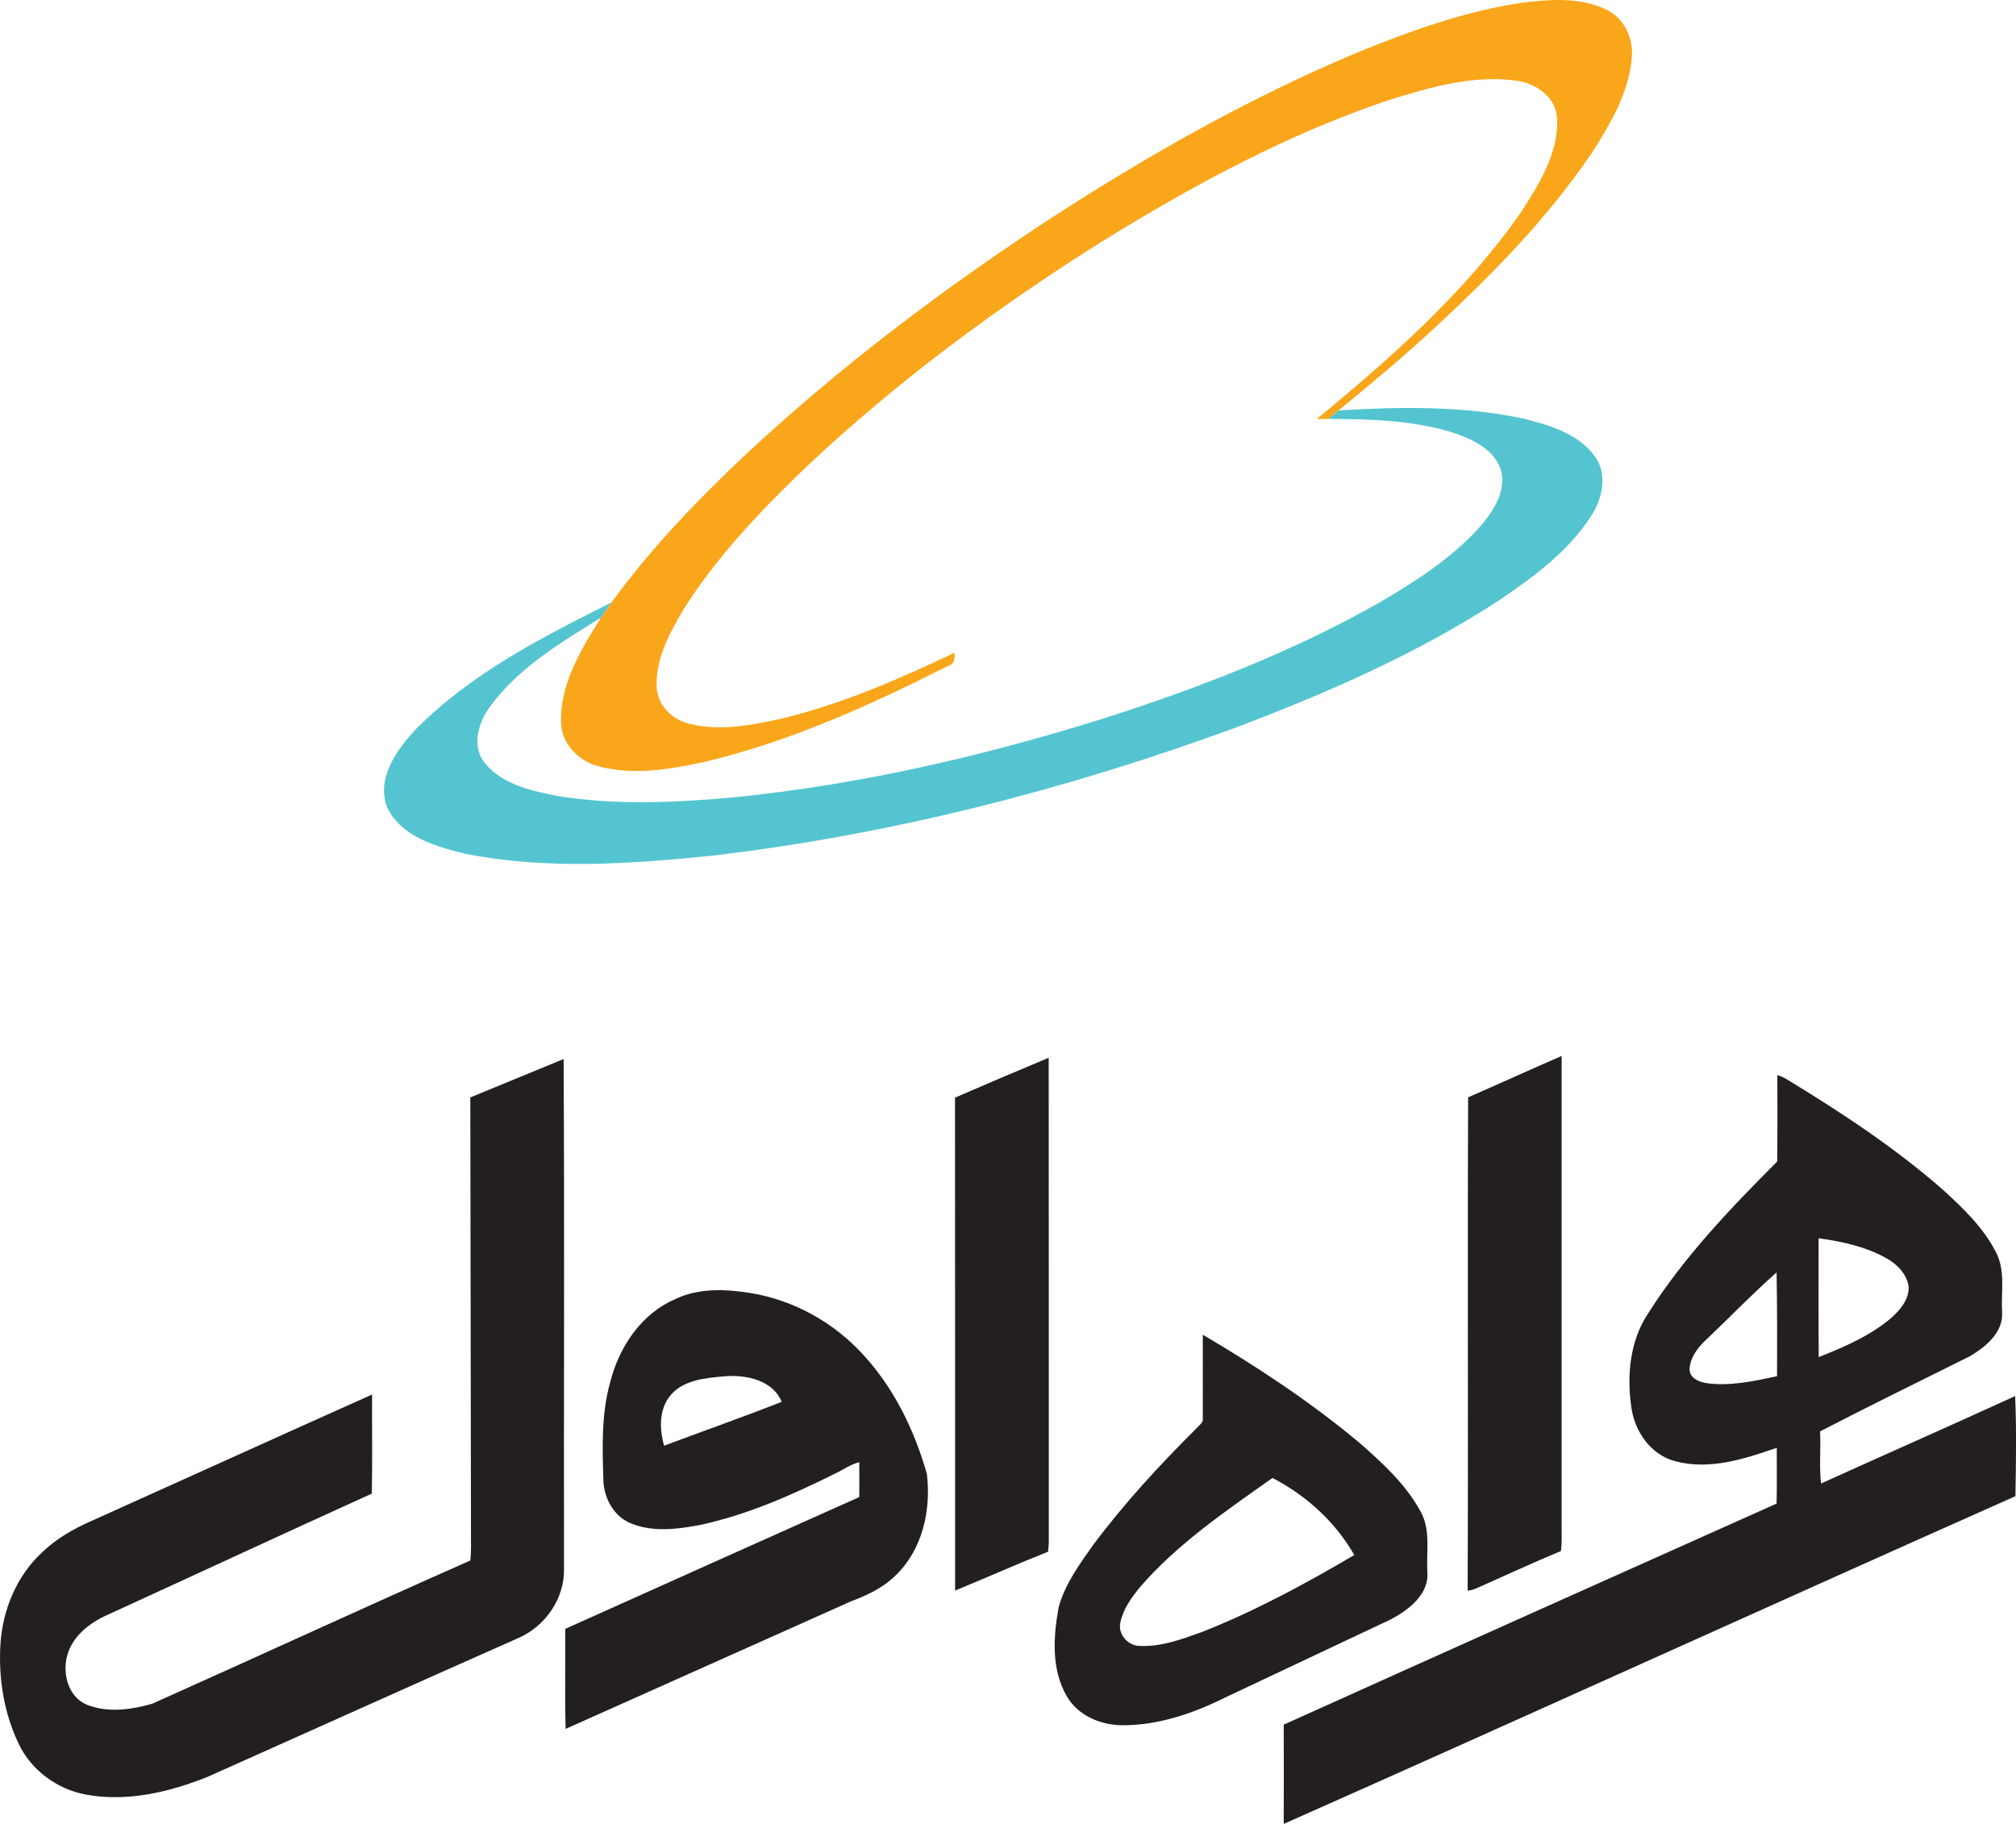
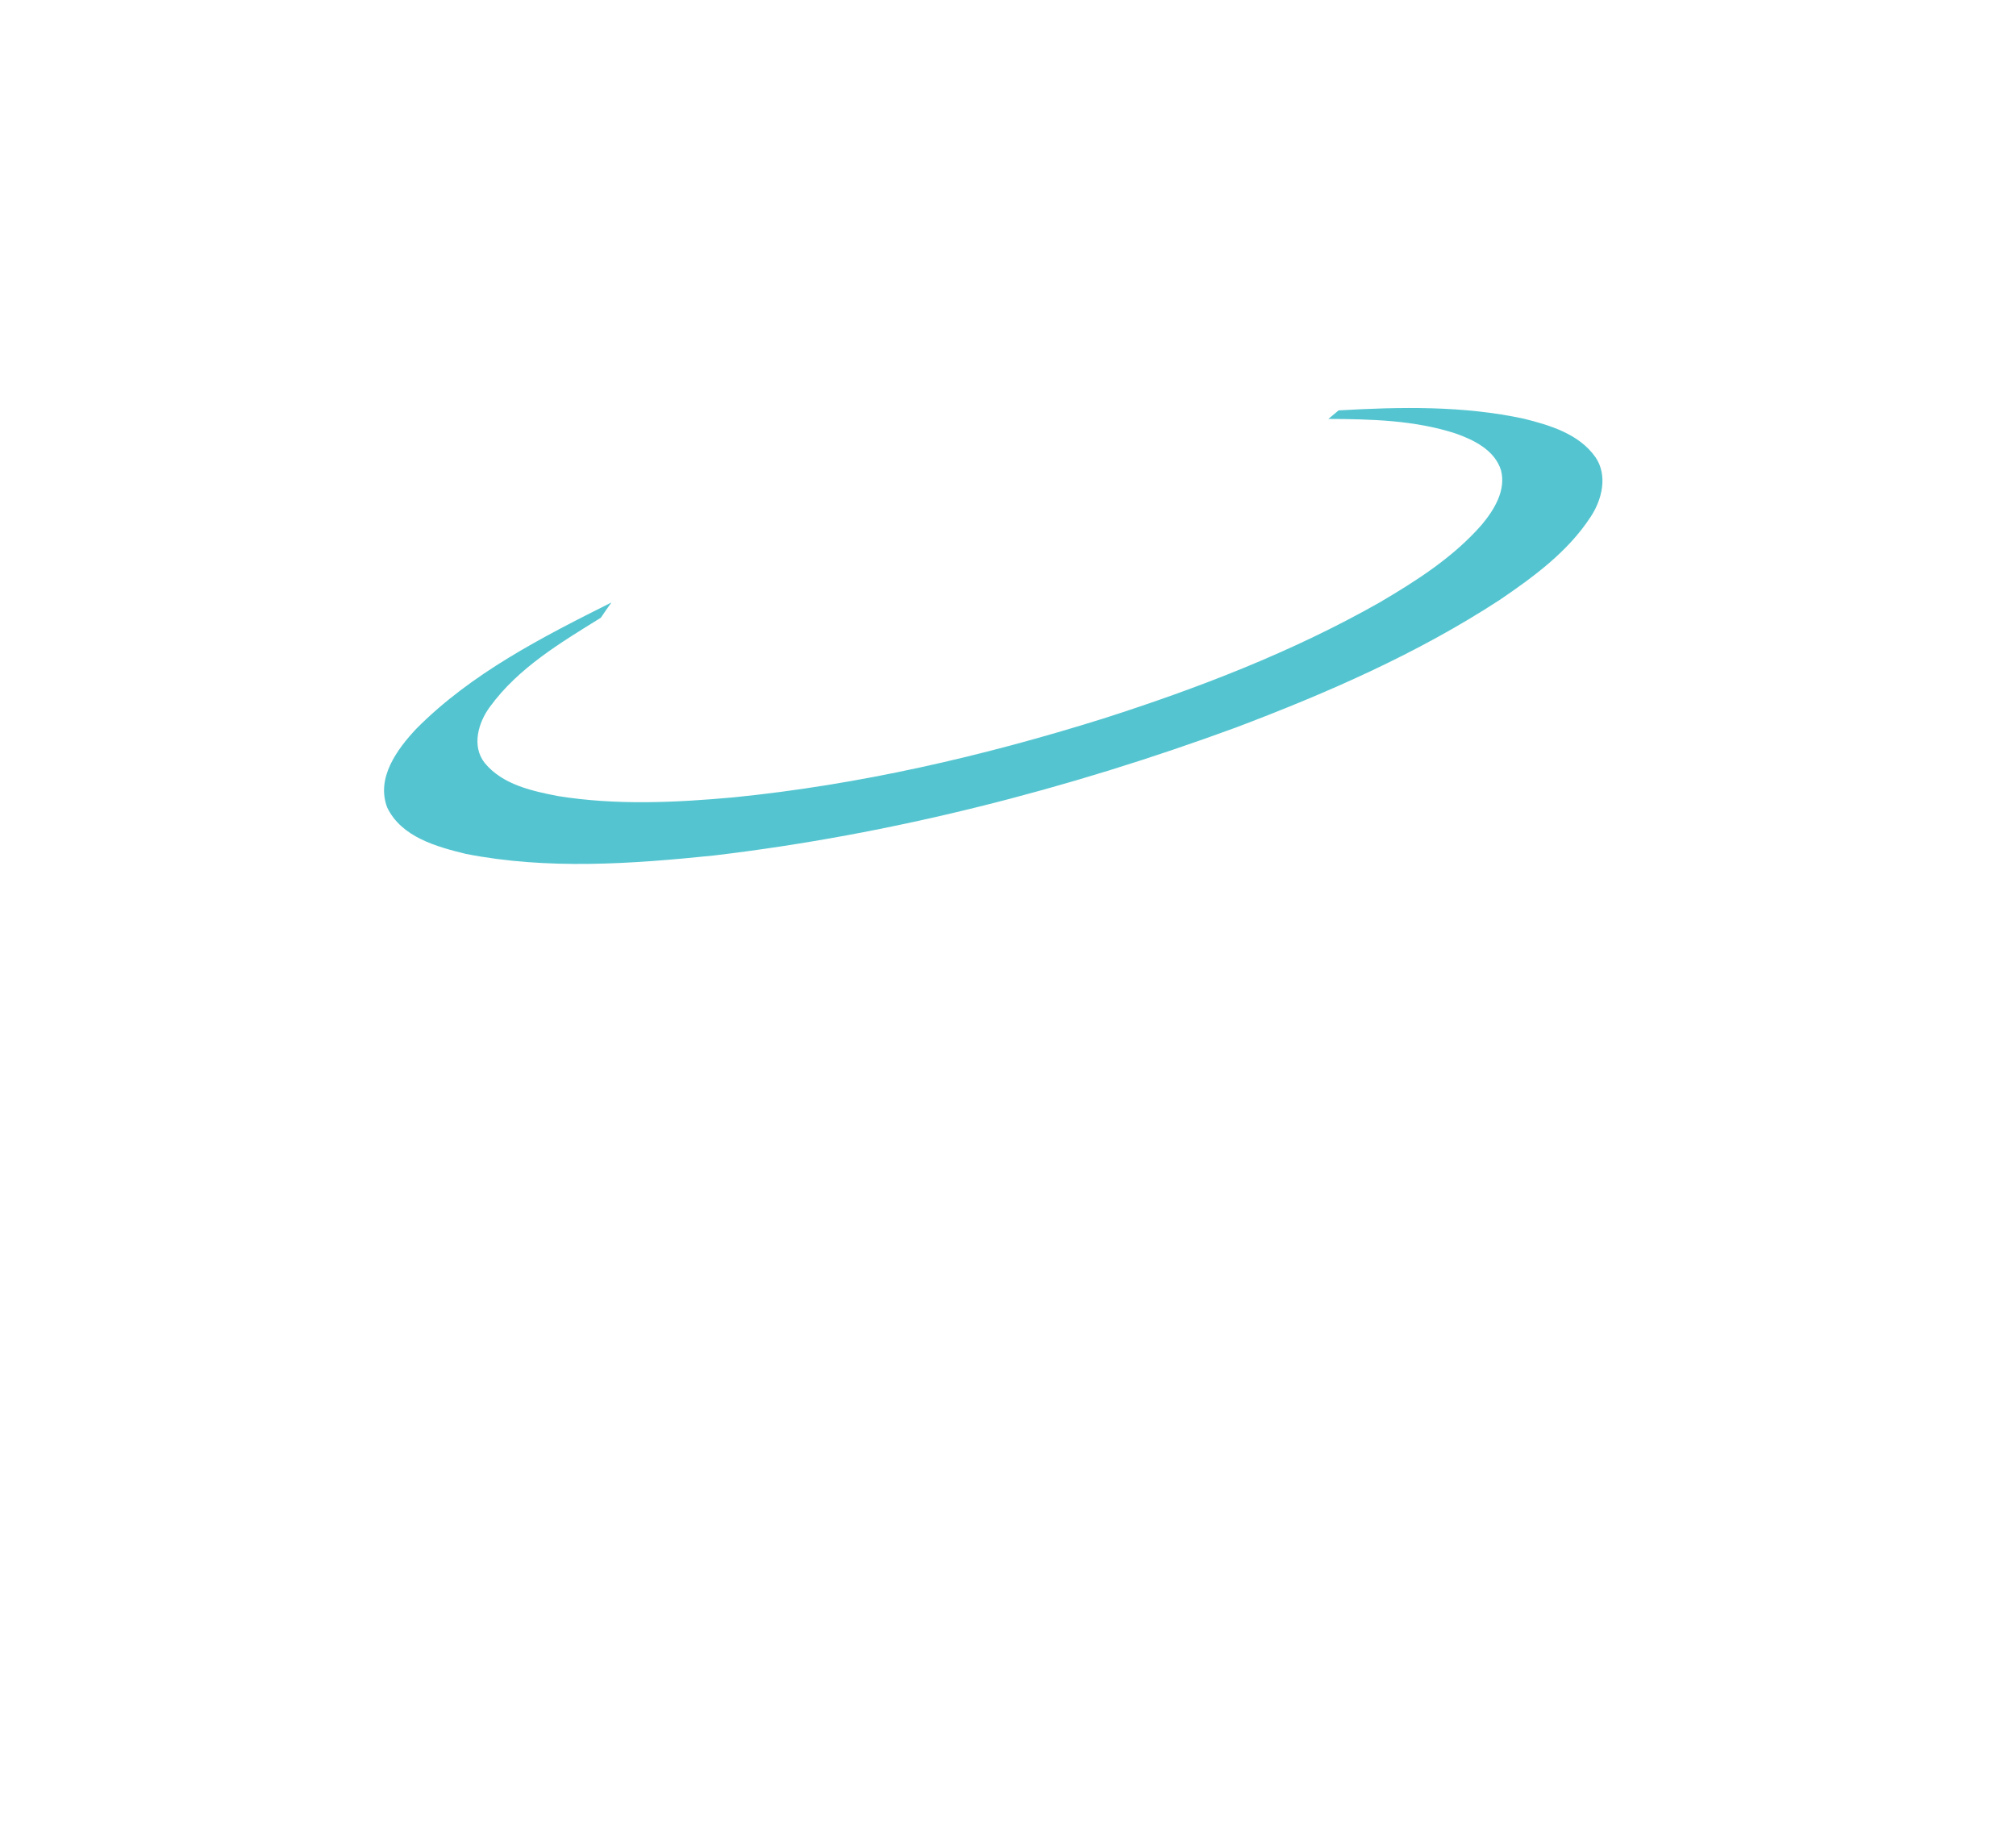
<svg xmlns="http://www.w3.org/2000/svg" width="21" height="19" viewBox="0 0 21 19" fill="none">
  <g clip-path="url(#clip0_273_20336)">
-     <path d="M15.293 11.431C15.618 11.289 15.941 11.142 16.267 11V15.905C16.267 15.989 16.27 16.073 16.26 16.157C15.966 16.279 15.677 16.414 15.385 16.543C15.355 16.558 15.322 16.567 15.288 16.57C15.295 14.857 15.286 13.143 15.293 11.431Z" fill="#231F20" />
-     <path d="M4.899 11.432C5.223 11.298 5.547 11.165 5.871 11.032C5.881 12.801 5.872 14.569 5.875 16.338C5.884 16.649 5.68 16.947 5.387 17.069C4.311 17.546 3.238 18.029 2.164 18.509C1.766 18.669 1.323 18.774 0.893 18.694C0.594 18.638 0.329 18.442 0.199 18.174C0.042 17.852 -0.016 17.49 0.004 17.136C0.025 16.777 0.17 16.417 0.443 16.167C0.585 16.031 0.758 15.93 0.939 15.85C1.918 15.41 2.896 14.965 3.876 14.527C3.874 14.871 3.88 15.215 3.873 15.559C2.954 15.976 2.038 16.402 1.12 16.822C0.926 16.908 0.741 17.056 0.695 17.267C0.653 17.448 0.715 17.678 0.904 17.758C1.121 17.845 1.369 17.811 1.588 17.747C2.693 17.253 3.792 16.745 4.899 16.256C4.912 16.15 4.904 16.044 4.906 15.938C4.903 14.436 4.901 12.934 4.899 11.432Z" fill="#231F20" />
-     <path d="M9.948 11.434C10.272 11.293 10.598 11.155 10.924 11.019C10.926 12.704 10.924 14.387 10.925 16.072C10.924 16.095 10.92 16.141 10.918 16.164C10.593 16.293 10.273 16.436 9.949 16.569C9.948 14.858 9.95 13.146 9.948 11.434Z" fill="#231F20" />
+     <path d="M9.948 11.434C10.926 12.704 10.924 14.387 10.925 16.072C10.924 16.095 10.92 16.141 10.918 16.164C10.593 16.293 10.273 16.436 9.949 16.569C9.948 14.858 9.95 13.146 9.948 11.434Z" fill="#231F20" />
    <path d="M18.514 11.199C18.552 11.211 18.588 11.227 18.622 11.249C19.185 11.592 19.738 11.956 20.232 12.388C20.446 12.582 20.66 12.787 20.791 13.044C20.893 13.238 20.843 13.461 20.855 13.669C20.869 13.878 20.686 14.031 20.518 14.129C19.998 14.388 19.475 14.644 18.959 14.911C18.968 15.092 18.949 15.274 18.969 15.454C19.642 15.149 20.319 14.851 20.991 14.543C21.006 14.89 21 15.239 20.994 15.586C18.45 16.717 15.916 17.871 13.372 19C13.374 18.655 13.373 18.311 13.372 17.966C15.081 17.195 16.793 16.429 18.506 15.663C18.511 15.47 18.507 15.276 18.508 15.082C18.172 15.198 17.805 15.318 17.448 15.221C17.194 15.153 17.032 14.915 16.995 14.672C16.944 14.336 16.975 13.97 17.17 13.679C17.54 13.095 18.024 12.589 18.513 12.099C18.516 11.799 18.515 11.499 18.514 11.199ZM18.944 12.899C18.944 13.312 18.942 13.724 18.945 14.137C19.211 14.032 19.479 13.916 19.697 13.732C19.793 13.647 19.888 13.535 19.882 13.402C19.862 13.274 19.766 13.173 19.655 13.11C19.439 12.987 19.189 12.933 18.944 12.899ZM17.785 13.944C17.691 14.029 17.601 14.141 17.6 14.271C17.605 14.358 17.702 14.398 17.779 14.409C18.025 14.442 18.272 14.387 18.511 14.336C18.512 13.976 18.513 13.615 18.506 13.255C18.257 13.475 18.026 13.715 17.785 13.944Z" fill="#231F20" />
    <path d="M7.032 13.534C7.278 13.414 7.563 13.428 7.827 13.471C8.274 13.546 8.687 13.779 8.988 14.108C9.314 14.46 9.526 14.901 9.655 15.354C9.701 15.731 9.609 16.15 9.32 16.42C9.193 16.543 9.03 16.619 8.865 16.681C7.874 17.123 6.884 17.568 5.892 18.01C5.882 17.663 5.891 17.315 5.888 16.968C6.909 16.51 7.929 16.051 8.951 15.595C8.951 15.474 8.952 15.353 8.951 15.232C8.859 15.254 8.782 15.312 8.698 15.351C8.253 15.572 7.794 15.776 7.305 15.883C7.063 15.93 6.797 15.966 6.563 15.865C6.393 15.792 6.298 15.613 6.286 15.439C6.275 15.091 6.261 14.738 6.356 14.399C6.447 14.039 6.673 13.689 7.032 13.534H7.032ZM6.993 14.525C6.862 14.671 6.867 14.884 6.918 15.06C7.326 14.907 7.738 14.762 8.143 14.603C8.049 14.377 7.772 14.318 7.547 14.337C7.353 14.355 7.13 14.372 6.993 14.525Z" fill="#231F20" />
    <path d="M12.529 13.904C13.098 14.239 13.651 14.604 14.155 15.025C14.396 15.235 14.639 15.457 14.793 15.737C14.907 15.931 14.856 16.16 14.868 16.372C14.89 16.607 14.674 16.771 14.484 16.871C13.907 17.144 13.329 17.416 12.752 17.688C12.428 17.849 12.07 17.971 11.702 17.972C11.472 17.974 11.231 17.874 11.115 17.674C10.948 17.392 10.972 17.049 11.028 16.74C11.095 16.501 11.244 16.295 11.387 16.094C11.711 15.66 12.08 15.26 12.465 14.877C12.491 14.846 12.538 14.82 12.529 14.773C12.53 14.483 12.529 14.194 12.529 13.904ZM11.872 16.537C11.784 16.646 11.697 16.765 11.67 16.904C11.643 17.025 11.752 17.149 11.879 17.146C12.102 17.155 12.316 17.074 12.522 17C13.075 16.782 13.597 16.499 14.107 16.199C13.914 15.858 13.607 15.578 13.255 15.396C12.767 15.742 12.262 16.083 11.872 16.537Z" fill="#231F20" />
  </g>
  <g clip-path="url(#clip1_273_20336)">
-     <path d="M14.141 0.546C14.692 0.321 15.259 0.118 15.85 0.029C16.141 -0.007 16.455 -0.032 16.728 0.098C16.916 0.184 17.017 0.398 16.998 0.601C16.968 0.965 16.776 1.289 16.584 1.589C16.124 2.271 15.543 2.86 14.943 3.417C14.62 3.714 14.284 3.998 13.944 4.275C13.908 4.305 13.872 4.334 13.837 4.364C13.796 4.364 13.756 4.365 13.716 4.365C14.495 3.724 15.262 3.046 15.843 2.212C16.032 1.917 16.241 1.591 16.219 1.226C16.203 1.003 15.991 0.863 15.786 0.839C15.335 0.78 14.886 0.912 14.459 1.045C13.403 1.401 12.418 1.935 11.472 2.52C10.38 3.207 9.337 3.979 8.397 4.865C7.926 5.318 7.468 5.795 7.119 6.35C6.976 6.593 6.83 6.859 6.84 7.149C6.843 7.342 7 7.497 7.179 7.539C7.497 7.62 7.828 7.555 8.141 7.486C8.768 7.334 9.362 7.076 9.943 6.8C9.947 6.858 9.943 6.917 9.879 6.935C9.067 7.346 8.23 7.724 7.343 7.936C6.982 8.014 6.6 8.081 6.237 7.983C6.026 7.93 5.846 7.745 5.844 7.519C5.835 7.118 6.055 6.763 6.259 6.435C6.295 6.382 6.331 6.328 6.369 6.276C6.773 5.723 7.246 5.227 7.743 4.758C8.743 3.822 9.84 2.995 10.986 2.248C11.991 1.599 13.037 1.008 14.141 0.546Z" fill="#FAA61A" />
    <path d="M13.837 4.364C13.872 4.334 13.908 4.305 13.944 4.275C14.588 4.238 15.241 4.225 15.875 4.362C16.147 4.43 16.448 4.52 16.619 4.762C16.75 4.952 16.688 5.207 16.568 5.386C16.331 5.749 15.974 6.01 15.621 6.25C14.766 6.808 13.825 7.219 12.873 7.579C11.117 8.224 9.292 8.692 7.434 8.912C6.578 9 5.703 9.062 4.852 8.895C4.546 8.82 4.181 8.72 4.033 8.411C3.916 8.103 4.137 7.804 4.337 7.591C4.912 7.012 5.649 6.637 6.369 6.276C6.331 6.328 6.295 6.382 6.259 6.435C5.84 6.695 5.4 6.956 5.104 7.362C4.982 7.526 4.91 7.773 5.05 7.949C5.236 8.174 5.541 8.24 5.814 8.293C6.419 8.39 7.035 8.361 7.642 8.306C8.951 8.175 10.239 7.878 11.493 7.485C12.483 7.168 13.46 6.792 14.367 6.278C14.752 6.052 15.138 5.806 15.435 5.466C15.563 5.312 15.689 5.111 15.636 4.901C15.572 4.69 15.355 4.584 15.164 4.516C14.737 4.377 14.282 4.366 13.837 4.364Z" fill="#54C5D0" />
  </g>
  <defs>
    <clipPath id="clip0_273_20336">
-       <rect width="21" height="8" fill="white" transform="translate(0 11)" />
-     </clipPath>
+       </clipPath>
    <clipPath id="clip1_273_20336">
      <rect width="13" height="9" fill="white" transform="translate(4)" />
    </clipPath>
  </defs>
</svg>